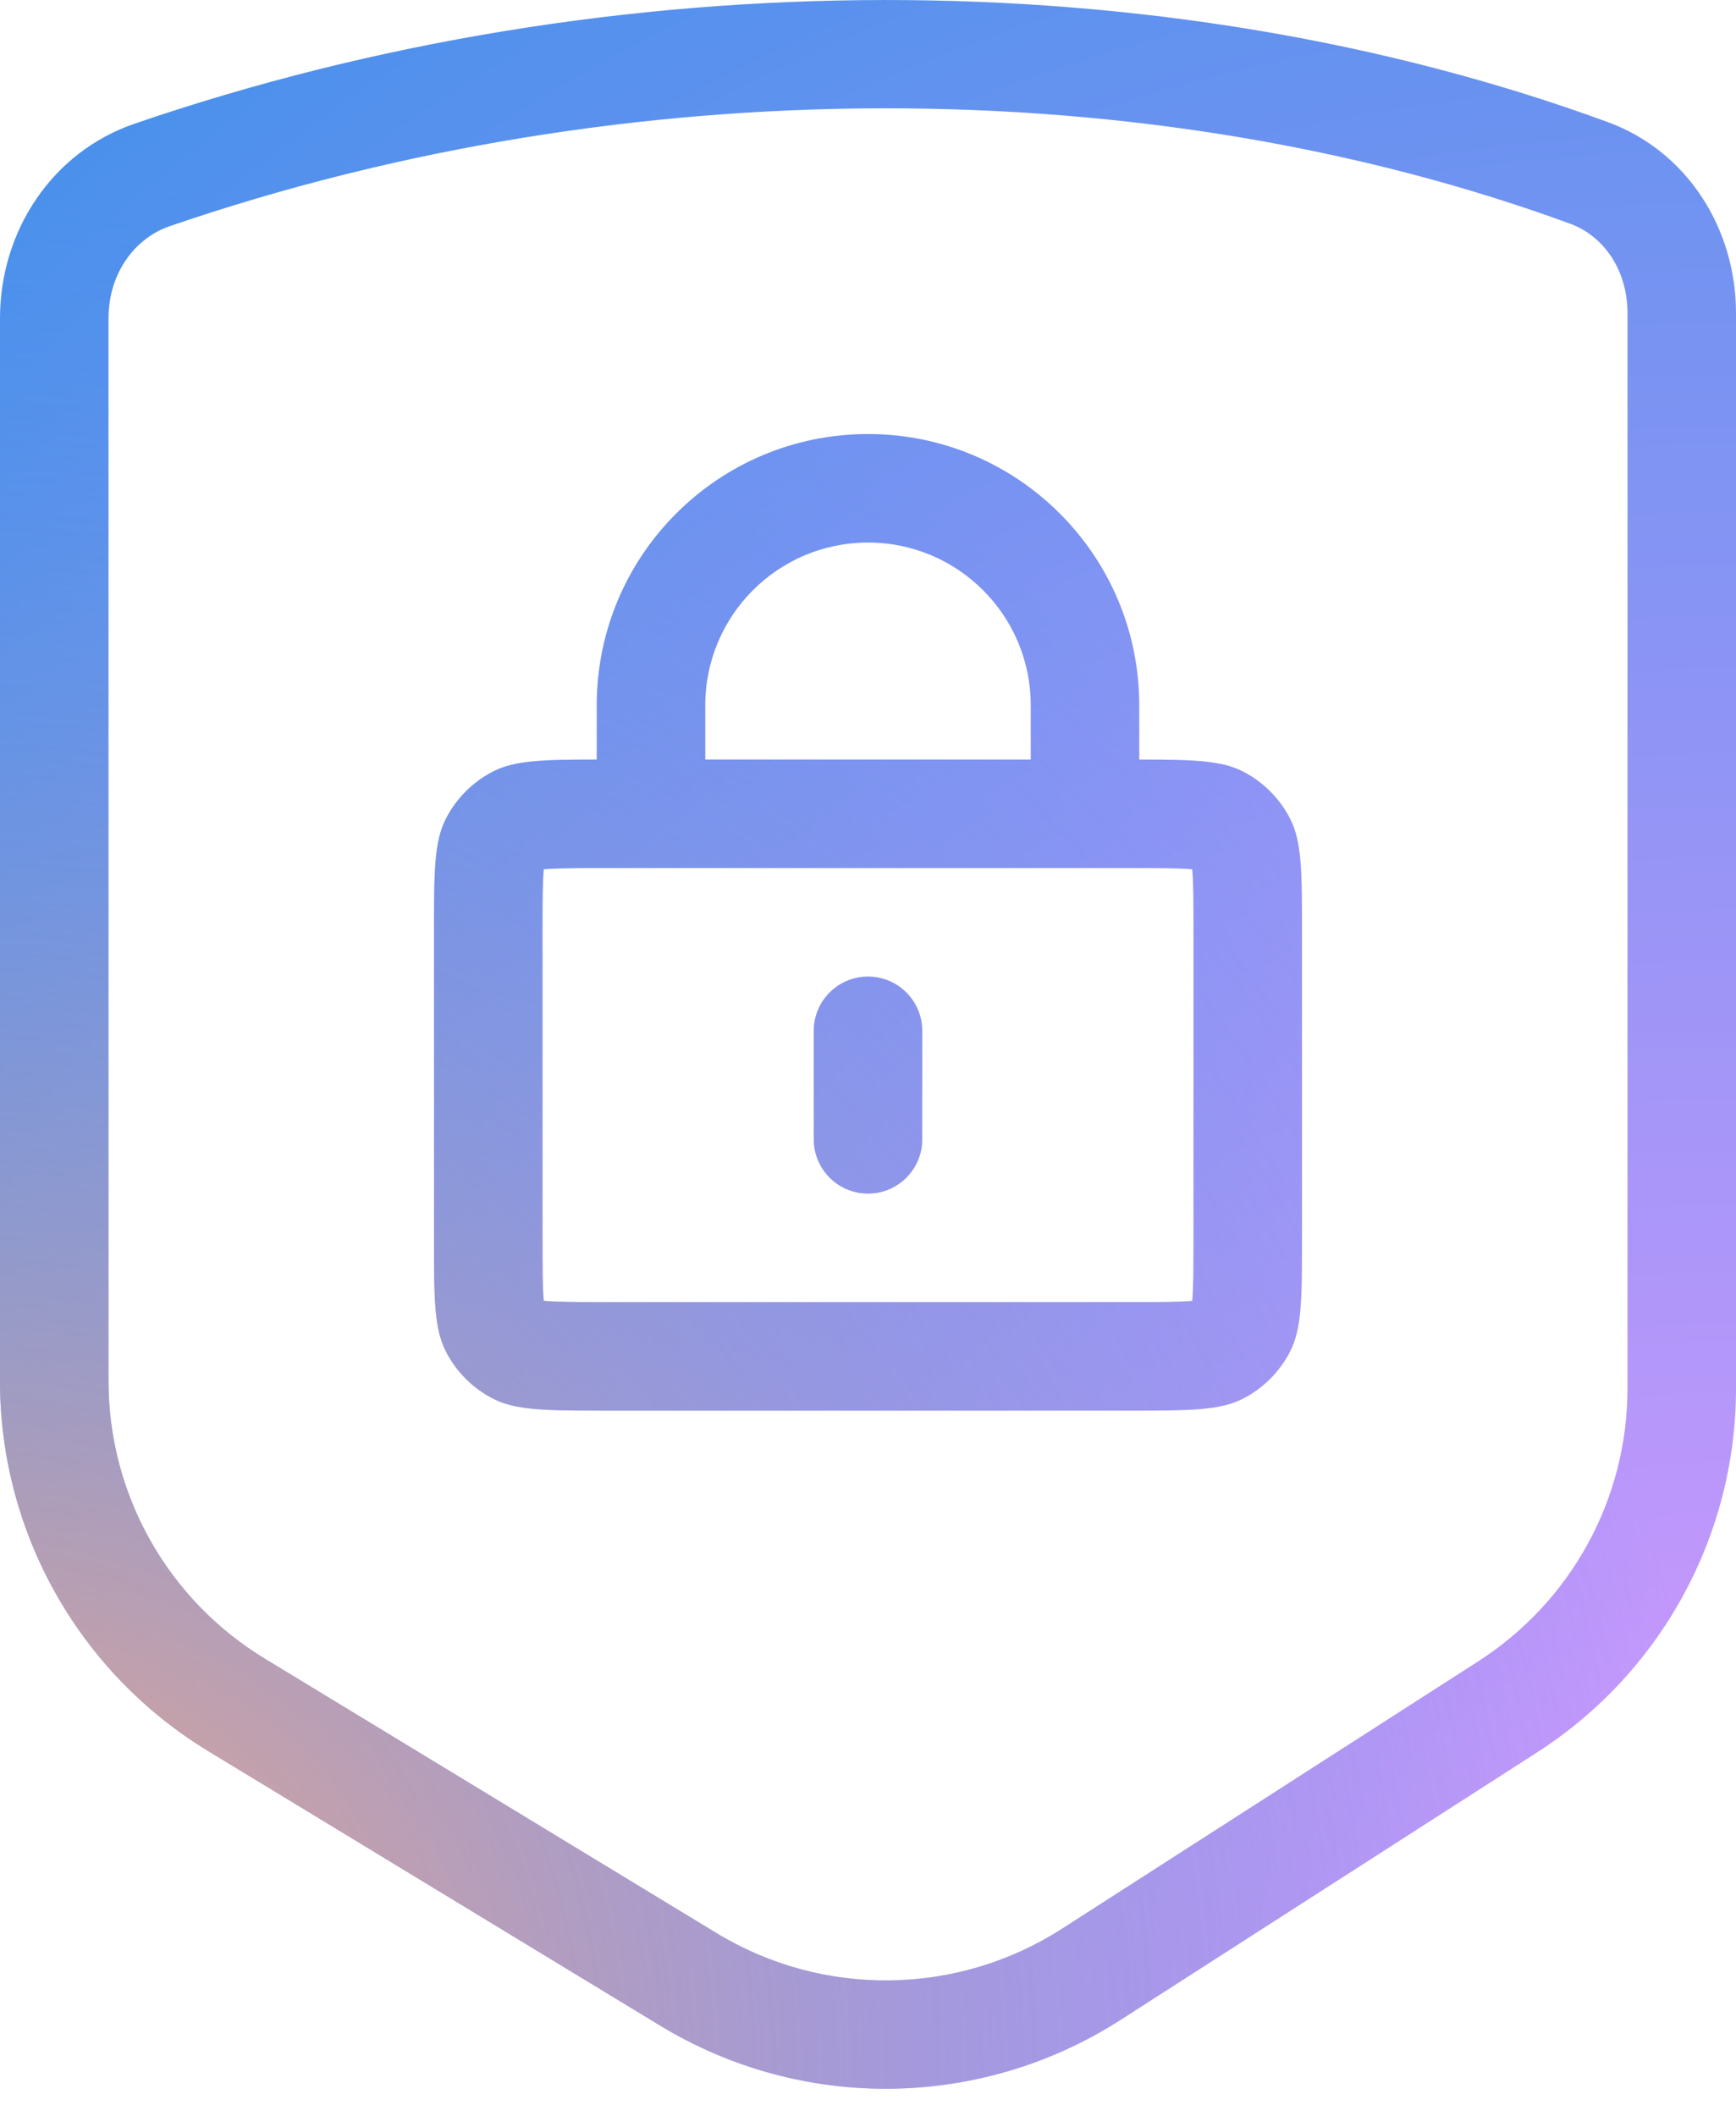
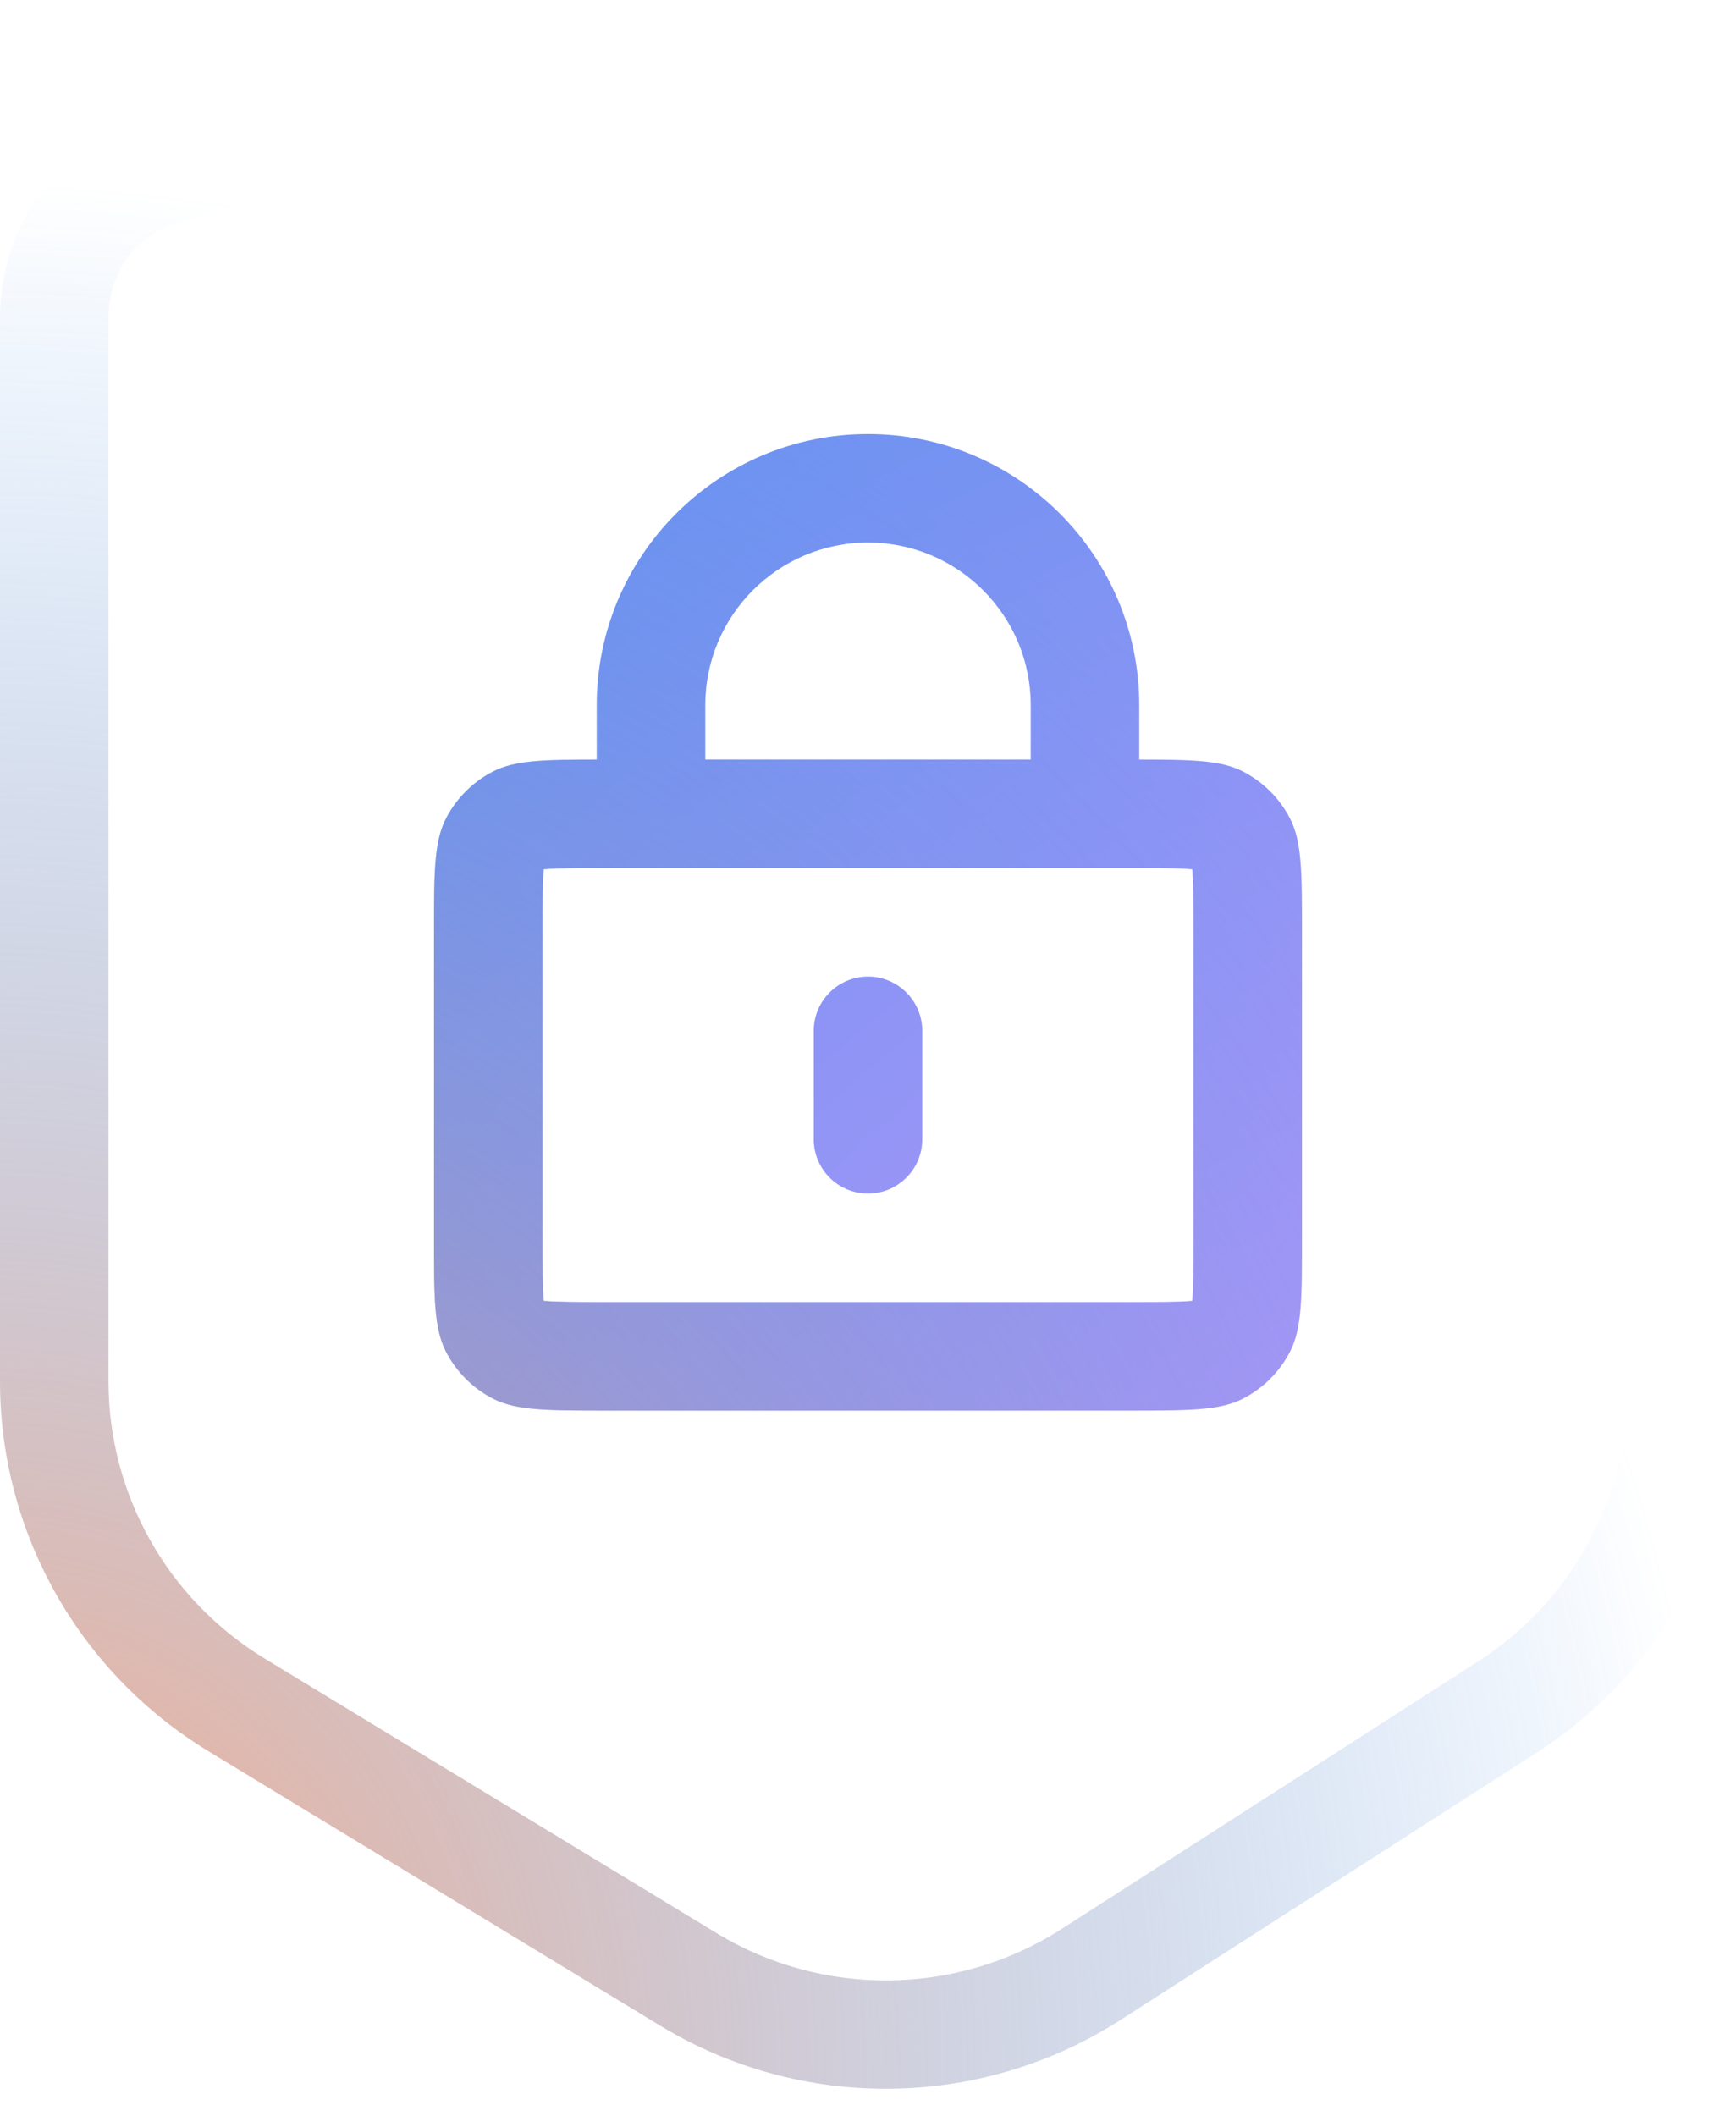
<svg xmlns="http://www.w3.org/2000/svg" width="32" height="39" viewBox="0 0 32 39" fill="none">
  <path d="M16 18C15.448 18 15 18.448 15 19V21C15 21.552 15.448 22 16 22C16.552 22 17 21.552 17 21V19C17 18.448 16.552 18 16 18Z" fill="url(#paint0_radial)" />
-   <path d="M16 18C15.448 18 15 18.448 15 19V21C15 21.552 15.448 22 16 22C16.552 22 17 21.552 17 21V19C17 18.448 16.552 18 16 18Z" fill="url(#paint1_radial)" />
-   <path fill-rule="evenodd" clip-rule="evenodd" d="M21 13V14C21.988 14.001 22.506 14.013 22.908 14.218C23.284 14.41 23.59 14.716 23.782 15.092C24 15.52 24 16.08 24 17.2V22.8C24 23.92 24 24.48 23.782 24.908C23.59 25.284 23.284 25.59 22.908 25.782C22.48 26 21.92 26 20.8 26H11.2C10.08 26 9.52 26 9.092 25.782C8.716 25.59 8.41 25.284 8.218 24.908C8 24.48 8 23.92 8 22.8V17.2C8 16.08 8 15.52 8.218 15.092C8.41 14.716 8.716 14.41 9.092 14.218C9.494 14.013 10.012 14.001 11 14V13C11 10.239 13.239 8 16 8C18.761 8 21 10.239 21 13ZM19 13V14H13V13C13 11.343 14.343 10 16 10C17.657 10 19 11.343 19 13ZM10.049 16.021C10.282 16.002 10.607 16 11.2 16H20.8C21.393 16 21.718 16.002 21.951 16.021L21.977 16.023L21.979 16.049C21.998 16.282 22 16.607 22 17.2V22.8C22 23.393 21.998 23.718 21.979 23.951L21.977 23.977L21.951 23.979C21.718 23.998 21.393 24 20.8 24H11.2C10.607 24 10.282 23.998 10.049 23.979L10.023 23.977L10.021 23.951C10.002 23.718 10 23.393 10 22.8V17.2C10 16.607 10.002 16.282 10.021 16.049L10.023 16.023L10.049 16.021Z" fill="url(#paint2_radial)" />
+   <path fill-rule="evenodd" clip-rule="evenodd" d="M21 13V14C21.988 14.001 22.506 14.013 22.908 14.218C23.284 14.41 23.59 14.716 23.782 15.092C24 15.52 24 16.08 24 17.2V22.8C24 23.92 24 24.48 23.782 24.908C23.59 25.284 23.284 25.59 22.908 25.782C22.48 26 21.92 26 20.8 26H11.2C10.08 26 9.52 26 9.092 25.782C8.716 25.59 8.41 25.284 8.218 24.908C8 24.48 8 23.92 8 22.8V17.2C8 16.08 8 15.52 8.218 15.092C8.41 14.716 8.716 14.41 9.092 14.218C9.494 14.013 10.012 14.001 11 14V13C11 10.239 13.239 8 16 8C18.761 8 21 10.239 21 13ZM19 13V14H13V13C13 11.343 14.343 10 16 10C17.657 10 19 11.343 19 13M10.049 16.021C10.282 16.002 10.607 16 11.2 16H20.8C21.393 16 21.718 16.002 21.951 16.021L21.977 16.023L21.979 16.049C21.998 16.282 22 16.607 22 17.2V22.8C22 23.393 21.998 23.718 21.979 23.951L21.977 23.977L21.951 23.979C21.718 23.998 21.393 24 20.8 24H11.2C10.607 24 10.282 23.998 10.049 23.979L10.023 23.977L10.021 23.951C10.002 23.718 10 23.393 10 22.8V17.2C10 16.607 10.002 16.282 10.021 16.049L10.023 16.023L10.049 16.021Z" fill="url(#paint2_radial)" />
  <path fill-rule="evenodd" clip-rule="evenodd" d="M21 13V14C21.988 14.001 22.506 14.013 22.908 14.218C23.284 14.41 23.59 14.716 23.782 15.092C24 15.52 24 16.08 24 17.2V22.8C24 23.92 24 24.48 23.782 24.908C23.59 25.284 23.284 25.59 22.908 25.782C22.48 26 21.92 26 20.8 26H11.2C10.08 26 9.52 26 9.092 25.782C8.716 25.59 8.41 25.284 8.218 24.908C8 24.48 8 23.92 8 22.8V17.2C8 16.08 8 15.52 8.218 15.092C8.41 14.716 8.716 14.41 9.092 14.218C9.494 14.013 10.012 14.001 11 14V13C11 10.239 13.239 8 16 8C18.761 8 21 10.239 21 13ZM19 13V14H13V13C13 11.343 14.343 10 16 10C17.657 10 19 11.343 19 13ZM10.049 16.021C10.282 16.002 10.607 16 11.2 16H20.8C21.393 16 21.718 16.002 21.951 16.021L21.977 16.023L21.979 16.049C21.998 16.282 22 16.607 22 17.2V22.8C22 23.393 21.998 23.718 21.979 23.951L21.977 23.977L21.951 23.979C21.718 23.998 21.393 24 20.8 24H11.2C10.607 24 10.282 23.998 10.049 23.979L10.023 23.977L10.021 23.951C10.002 23.718 10 23.393 10 22.8V17.2C10 16.607 10.002 16.282 10.021 16.049L10.023 16.023L10.049 16.021Z" fill="url(#paint3_radial)" />
-   <path fill-rule="evenodd" clip-rule="evenodd" d="M0 5.867C0 4.261 0.957 2.803 2.478 2.281C11.306 -0.75 21.426 -0.76 29.638 2.251C31.102 2.788 32 4.215 32 5.771V25.592C32 28.309 30.617 30.833 28.328 32.303L20.656 37.23C18.08 38.884 14.785 38.925 12.169 37.336L3.842 32.278C1.456 30.829 0 28.246 0 25.458V5.867ZM2 5.867C2 5.038 2.484 4.39 3.128 4.169C11.552 1.276 21.198 1.283 28.949 4.126C29.543 4.343 30 4.961 30 5.771V25.592C30 27.628 28.964 29.52 27.246 30.623L19.574 35.551C17.642 36.791 15.171 36.822 13.209 35.631L4.881 30.572C3.091 29.485 2 27.548 2 25.458V5.867Z" fill="url(#paint4_radial)" />
  <path fill-rule="evenodd" clip-rule="evenodd" d="M0 5.867C0 4.261 0.957 2.803 2.478 2.281C11.306 -0.75 21.426 -0.76 29.638 2.251C31.102 2.788 32 4.215 32 5.771V25.592C32 28.309 30.617 30.833 28.328 32.303L20.656 37.23C18.08 38.884 14.785 38.925 12.169 37.336L3.842 32.278C1.456 30.829 0 28.246 0 25.458V5.867ZM2 5.867C2 5.038 2.484 4.39 3.128 4.169C11.552 1.276 21.198 1.283 28.949 4.126C29.543 4.343 30 4.961 30 5.771V25.592C30 27.628 28.964 29.52 27.246 30.623L19.574 35.551C17.642 36.791 15.171 36.822 13.209 35.631L4.881 30.572C3.091 29.485 2 27.548 2 25.458V5.867Z" fill="url(#paint5_radial)" />
  <defs>
    <radialGradient id="paint0_radial" cx="0" cy="0" r="1" gradientUnits="userSpaceOnUse" gradientTransform="translate(32 38.5) rotate(-130.223) scale(49.996 50.006)">
      <stop stop-color="#DD99FF" />
      <stop offset="1" stop-color="#4290EB" />
    </radialGradient>
    <radialGradient id="paint1_radial" cx="0" cy="0" r="1" gradientUnits="userSpaceOnUse" gradientTransform="translate(-0.571 38.5) scale(32.571 35.304)">
      <stop stop-color="#FFAA80" />
      <stop offset="1" stop-color="#4290EB" stop-opacity="0" />
    </radialGradient>
    <radialGradient id="paint2_radial" cx="0" cy="0" r="1" gradientUnits="userSpaceOnUse" gradientTransform="translate(32 38.5) rotate(-130.223) scale(49.996 50.006)">
      <stop stop-color="#DD99FF" />
      <stop offset="1" stop-color="#4290EB" />
    </radialGradient>
    <radialGradient id="paint3_radial" cx="0" cy="0" r="1" gradientUnits="userSpaceOnUse" gradientTransform="translate(-0.571 38.5) scale(32.571 35.304)">
      <stop stop-color="#FFAA80" />
      <stop offset="1" stop-color="#4290EB" stop-opacity="0" />
    </radialGradient>
    <radialGradient id="paint4_radial" cx="0" cy="0" r="1" gradientUnits="userSpaceOnUse" gradientTransform="translate(32 38.5) rotate(-130.223) scale(49.996 50.006)">
      <stop stop-color="#DD99FF" />
      <stop offset="1" stop-color="#4290EB" />
    </radialGradient>
    <radialGradient id="paint5_radial" cx="0" cy="0" r="1" gradientUnits="userSpaceOnUse" gradientTransform="translate(-0.571 38.5) scale(32.571 35.304)">
      <stop stop-color="#FFAA80" />
      <stop offset="1" stop-color="#4290EB" stop-opacity="0" />
    </radialGradient>
  </defs>
</svg>